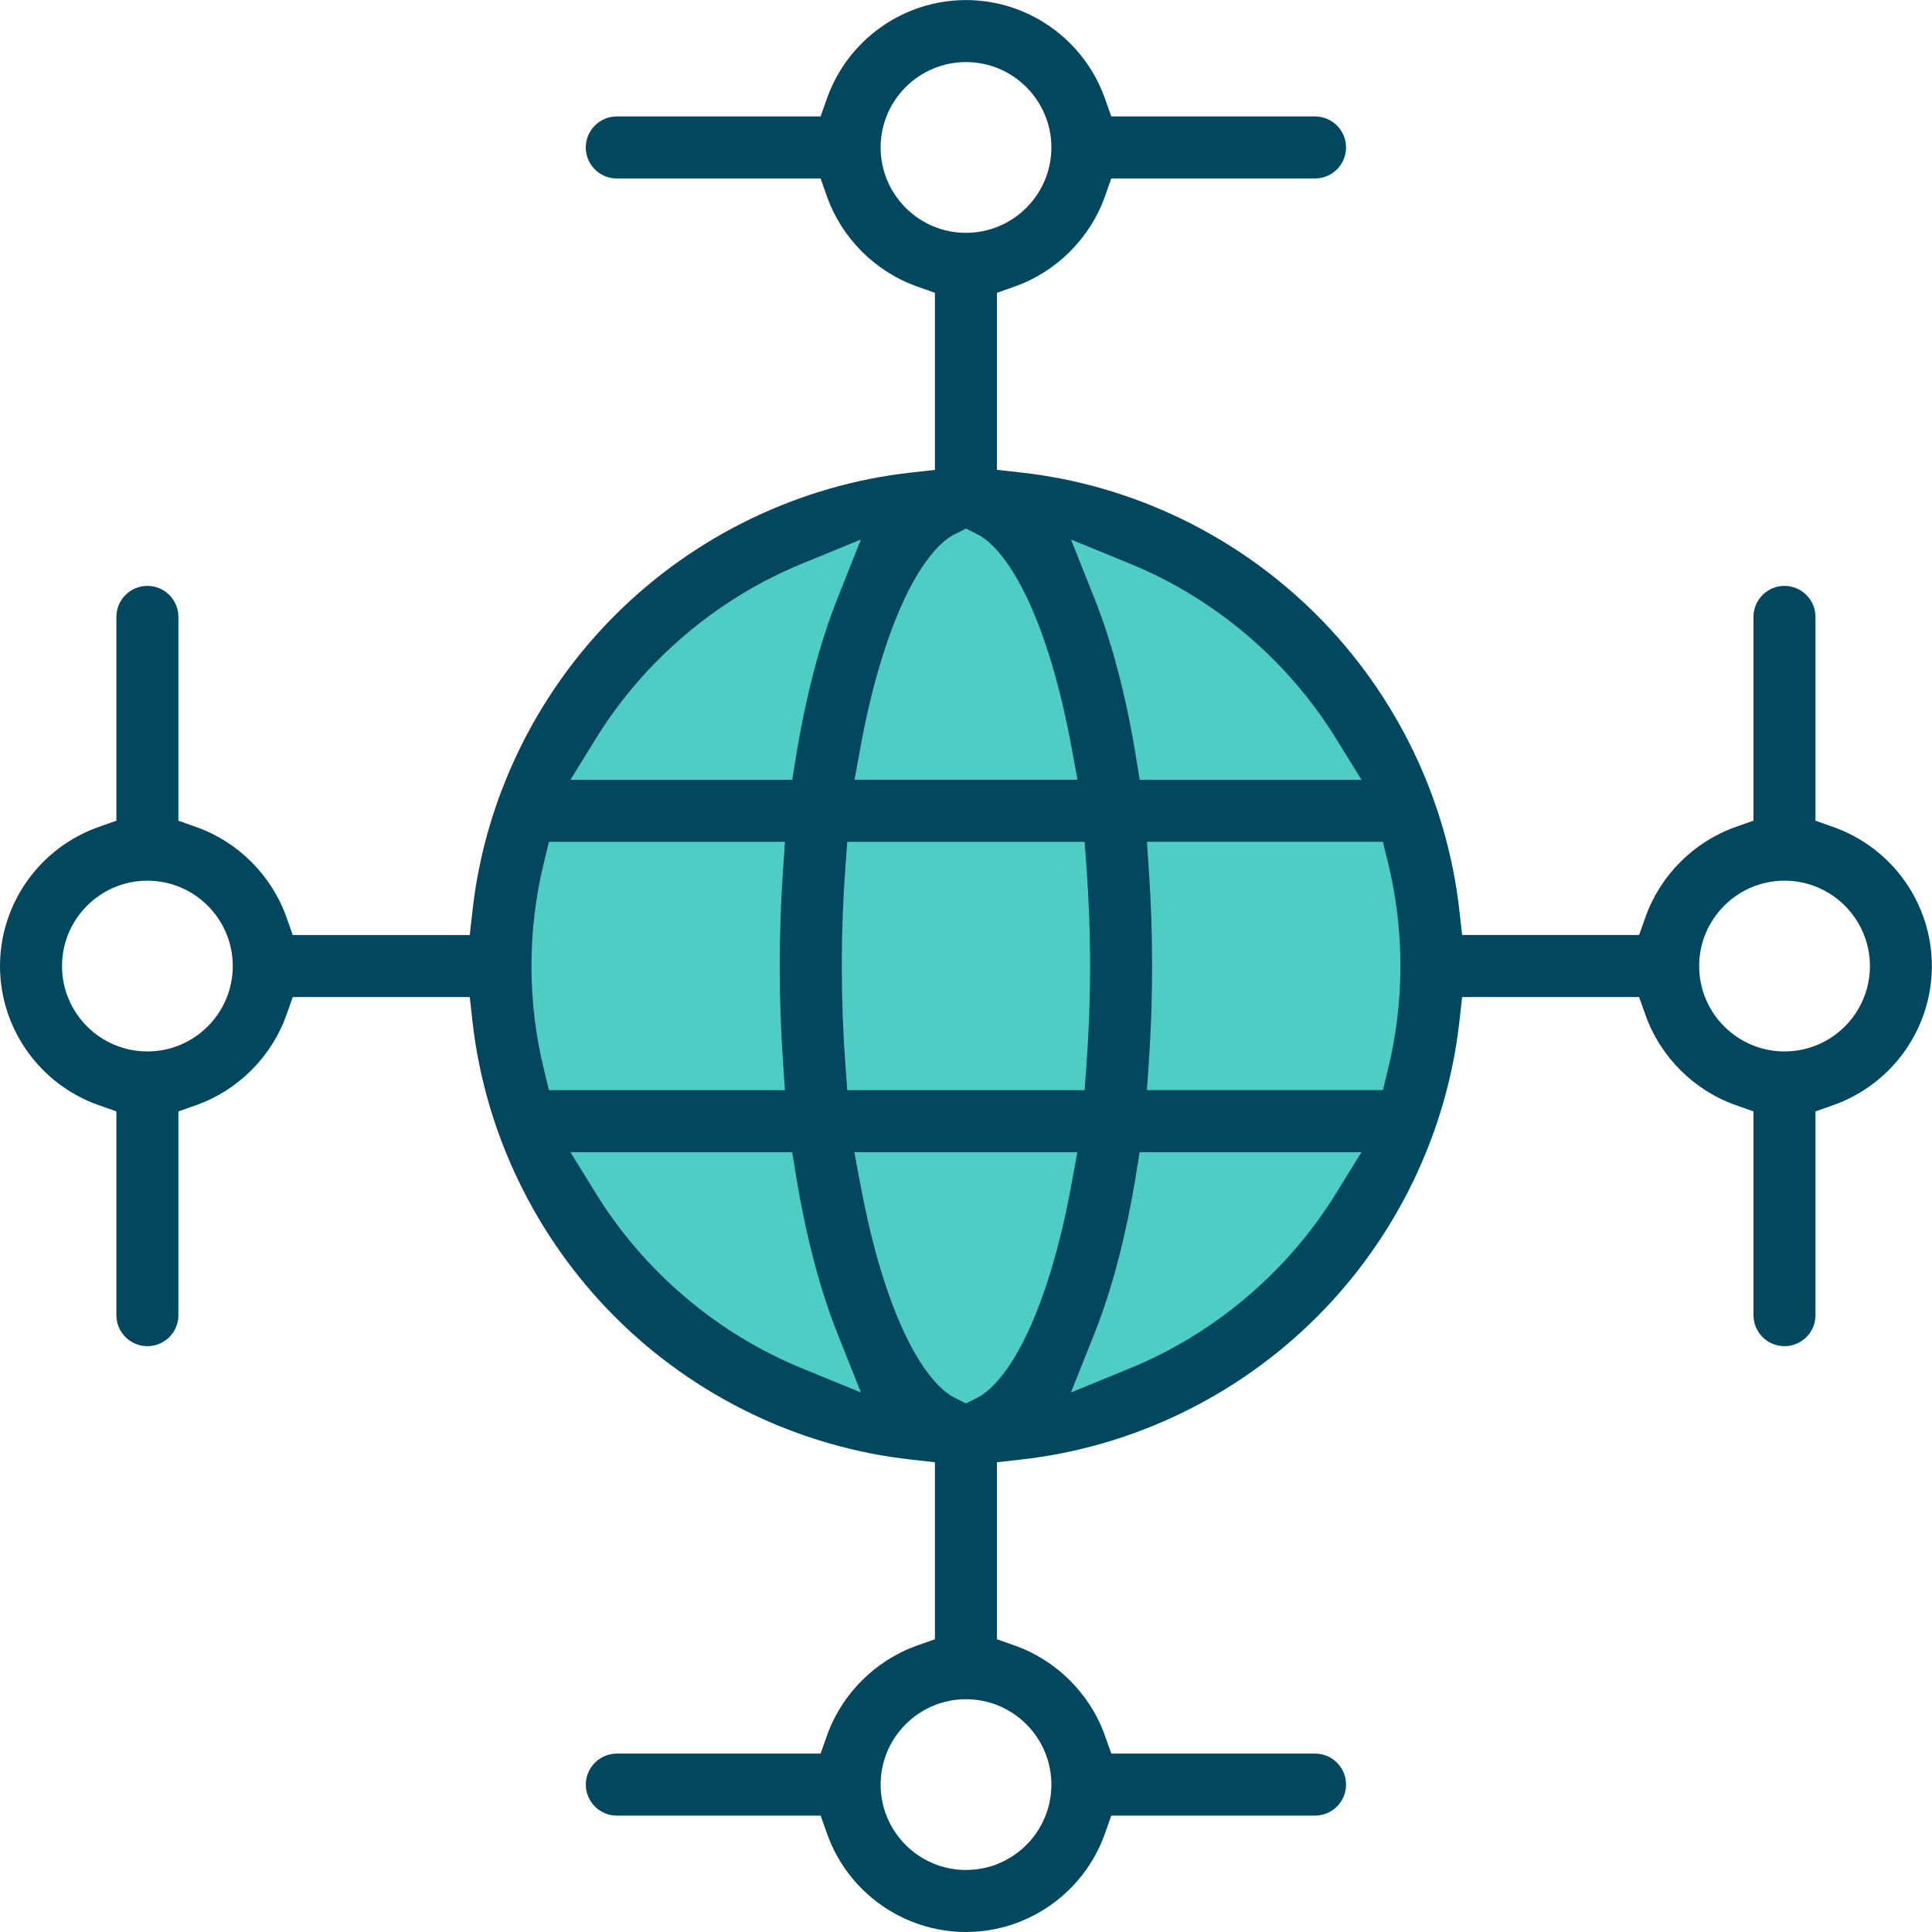
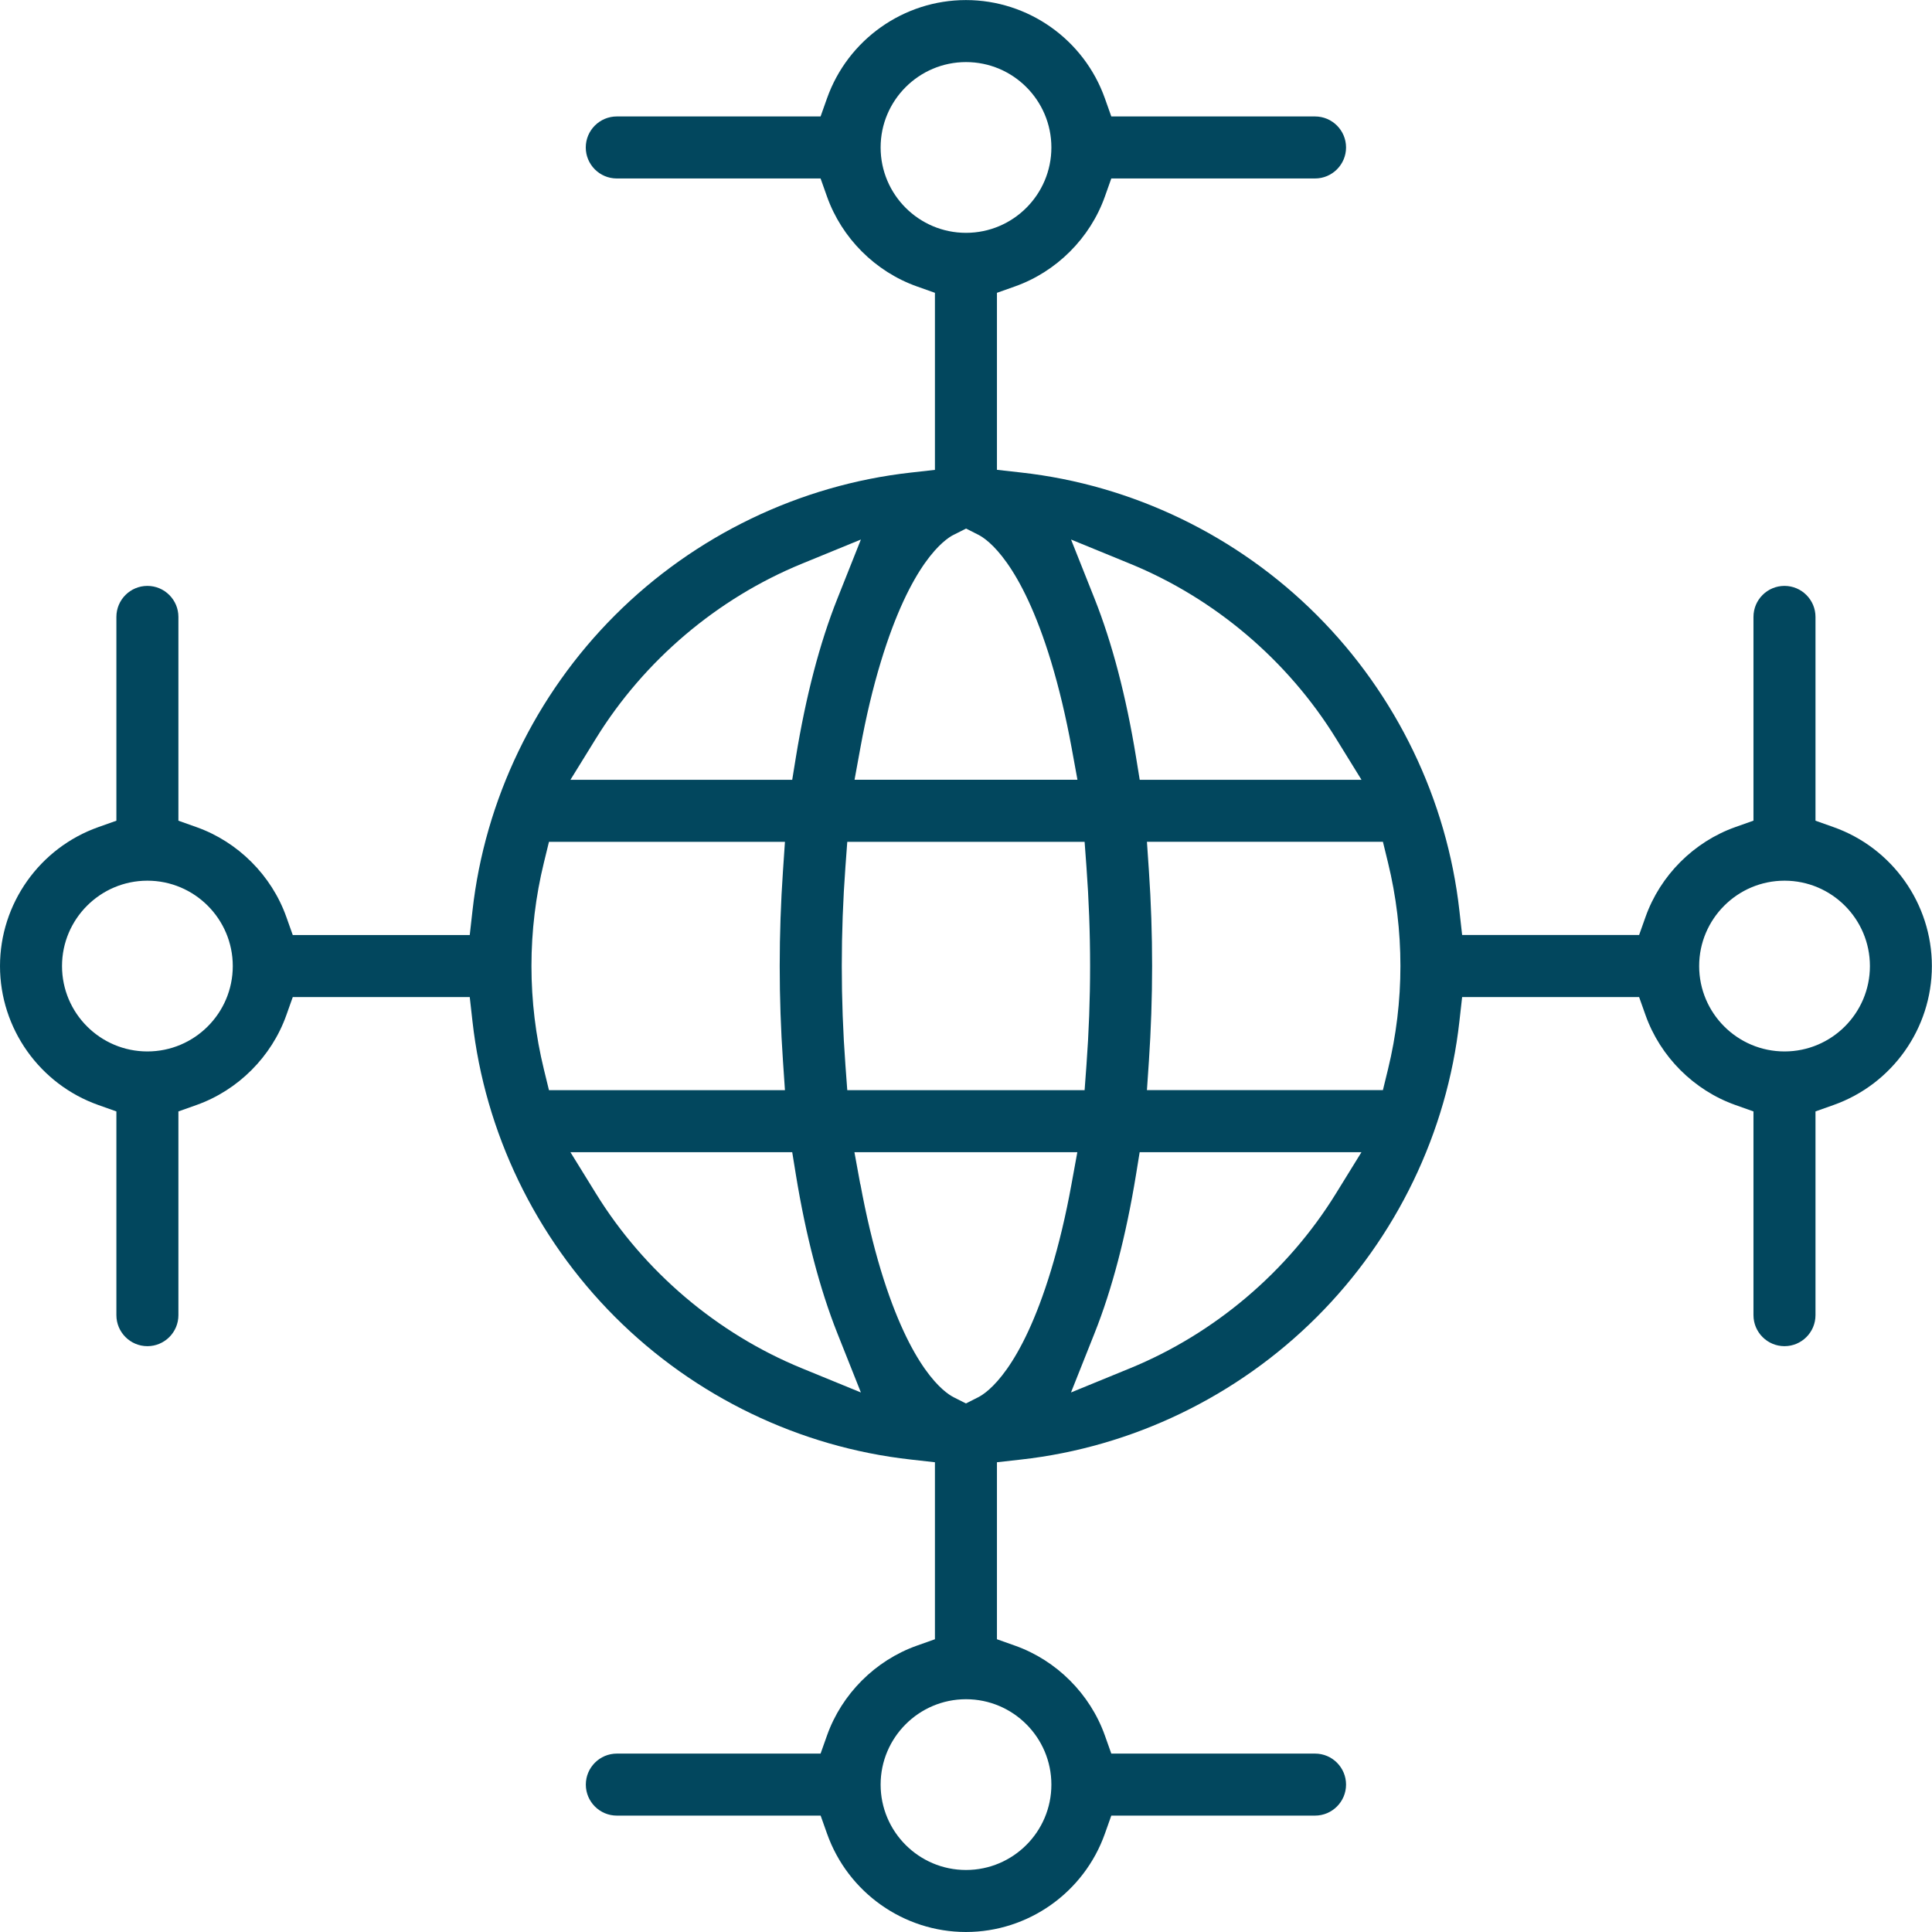
<svg xmlns="http://www.w3.org/2000/svg" id="Layer_2" data-name="Layer 2" viewBox="0 0 313.4 313.4">
  <defs>
    <style>
      .cls-1 {
        fill: #4fccc4;
      }

      .cls-1, .cls-2 {
        stroke-width: 0px;
      }

      .cls-2 {
        fill: #02475e;
      }
    </style>
  </defs>
  <g id="Layer_1-2" data-name="Layer 1">
    <g>
-       <circle class="cls-1" cx="156.7" cy="156.7" r="75" />
      <path class="cls-2" d="m156.7,313.4c-10.1,0-19.16-6.41-22.54-15.95l-1.04-2.93h-33.06c-2.78,0-5.03-2.26-5.03-5.03s2.26-5.03,5.03-5.03h33.05l1.04-2.93c2.39-6.74,7.84-12.19,14.58-14.58l2.93-1.04v-28.71l-3.92-.44c-18.03-2-35.06-10.21-47.97-23.13-12.91-12.91-21.12-29.95-23.13-47.97l-.44-3.92h-28.71l-1.04,2.93c-2.39,6.74-7.84,12.19-14.58,14.58l-2.93,1.04v33.05c0,2.78-2.26,5.03-5.03,5.03s-5.03-2.26-5.03-5.03v-33.05l-2.93-1.04c-9.54-3.38-15.95-12.44-15.95-22.54s6.41-19.16,15.95-22.54l2.93-1.04v-33.06c0-2.78,2.26-5.03,5.03-5.03s5.03,2.26,5.03,5.03v33.06l2.93,1.04c6.74,2.39,12.19,7.84,14.58,14.58l1.04,2.93h28.71l.44-3.92c2-18.03,10.21-35.06,23.13-47.97,12.91-12.91,29.95-21.12,47.97-23.13l3.92-.44v-28.72l-2.93-1.04c-6.74-2.39-12.19-7.84-14.58-14.58l-1.04-2.93h-33.06c-2.78,0-5.03-2.26-5.03-5.03s2.26-5.03,5.03-5.03h33.06l1.04-2.93c3.38-9.54,12.44-15.95,22.54-15.95s19.16,6.41,22.54,15.95l1.04,2.93h33.05c2.78,0,5.03,2.26,5.03,5.03s-2.26,5.03-5.03,5.03h-33.05l-1.04,2.93c-2.39,6.74-7.84,12.19-14.58,14.58l-2.93,1.04v28.71l3.92.44c18.03,2,35.06,10.21,47.97,23.13,12.91,12.91,21.12,29.95,23.13,47.97l.44,3.92h28.71l1.04-2.93c2.39-6.74,7.84-12.19,14.58-14.58l2.93-1.04v-33.05c0-2.78,2.26-5.03,5.03-5.03s5.03,2.26,5.03,5.03v33.06l2.93,1.04c9.54,3.38,15.95,12.44,15.95,22.54s-6.41,19.16-15.95,22.54l-2.93,1.04v33.05c0,2.78-2.26,5.03-5.03,5.03s-5.03-2.26-5.03-5.03v-33.05l-2.93-1.04c-6.74-2.39-12.19-7.84-14.58-14.58l-1.04-2.93h-28.71l-.44,3.92c-2,18.03-10.21,35.06-23.13,47.97-12.91,12.91-29.95,21.12-47.97,23.13l-3.92.44v28.71l2.93,1.04c6.74,2.39,12.19,7.84,14.58,14.58l1.04,2.93h33.05c2.78,0,5.03,2.26,5.03,5.03s-2.26,5.03-5.03,5.03h-33.05l-1.04,2.93c-3.38,9.54-12.44,15.95-22.54,15.95Zm0-37.76c-7.63,0-13.85,6.21-13.85,13.85s6.21,13.85,13.85,13.85,13.85-6.21,13.85-13.85-6.21-13.85-13.85-13.85Zm-17.13-83.54c.92,5.02,2.04,9.72,3.32,13.96,4.87,16.03,10.27,19.82,11.82,20.6l1.98,1,1.98-1c1.54-.78,6.95-4.56,11.82-20.6,1.29-4.25,2.41-8.94,3.32-13.96l.95-5.2h-36.16l.95,5.2Zm-42.89,1.52c7.81,12.65,19.66,22.71,33.38,28.33l9.59,3.93-3.83-9.63c-2.84-7.16-5.1-15.79-6.71-25.65l-.6-3.7h-35.98l4.15,6.72Zm87.59-3.02c-1.61,9.86-3.86,18.49-6.71,25.65l-3.83,9.63,9.59-3.93c13.71-5.62,25.57-15.68,33.38-28.33l4.15-6.72h-35.98l-.6,3.7Zm2.1-49.34c.35,5.1.52,10.3.52,15.43s-.18,10.34-.52,15.43l-.32,4.71h38.28l.82-3.36c1.34-5.48,2.02-11.12,2.02-16.78s-.68-11.3-2.02-16.78l-.82-3.36h-38.28l.32,4.71Zm-49.23-.62c-.39,5.28-.59,10.68-.59,16.06s.2,10.78.59,16.06l.3,4.08h38.5l.3-4.08c.39-5.28.59-10.69.59-16.06s-.2-10.77-.59-16.06l-.3-4.08h-38.5l-.3,4.08Zm-48.91-.72c-1.34,5.48-2.02,11.12-2.02,16.78s.68,11.3,2.02,16.78l.82,3.36h38.28l-.32-4.71c-.35-5.1-.53-10.29-.53-15.43s.18-10.34.53-15.43l.32-4.71h-38.28l-.82,3.36Zm201.25,2.94c-7.63,0-13.85,6.21-13.85,13.85s6.21,13.85,13.85,13.85,13.85-6.21,13.85-13.85-6.21-13.85-13.85-13.85Zm-265.57,0c-7.63,0-13.85,6.21-13.85,13.85s6.21,13.85,13.85,13.85,13.85-6.21,13.85-13.85-6.21-13.85-13.85-13.85Zm153.66-45.71c2.84,7.16,5.1,15.79,6.71,25.65l.6,3.7h35.98l-4.15-6.72c-7.81-12.65-19.66-22.71-33.38-28.33l-9.59-3.93,3.83,9.63Zm-22.86-10.41c-1.54.78-6.95,4.56-11.82,20.6-1.29,4.24-2.41,8.94-3.32,13.95l-.95,5.2h36.16l-.95-5.2c-.92-5.02-2.04-9.71-3.32-13.95-4.87-16.04-10.28-19.82-11.82-20.6l-1.98-1-1.98,1Zm-24.65,4.71c-13.71,5.62-25.57,15.68-33.38,28.33l-4.15,6.72h35.98l.6-3.7c1.61-9.86,3.86-18.49,6.71-25.65l3.83-9.63-9.59,3.93Zm26.64-81.38c-7.63,0-13.85,6.21-13.85,13.85s6.21,13.85,13.85,13.85,13.85-6.21,13.85-13.85-6.21-13.85-13.85-13.85Z" />
    </g>
  </g>
</svg>